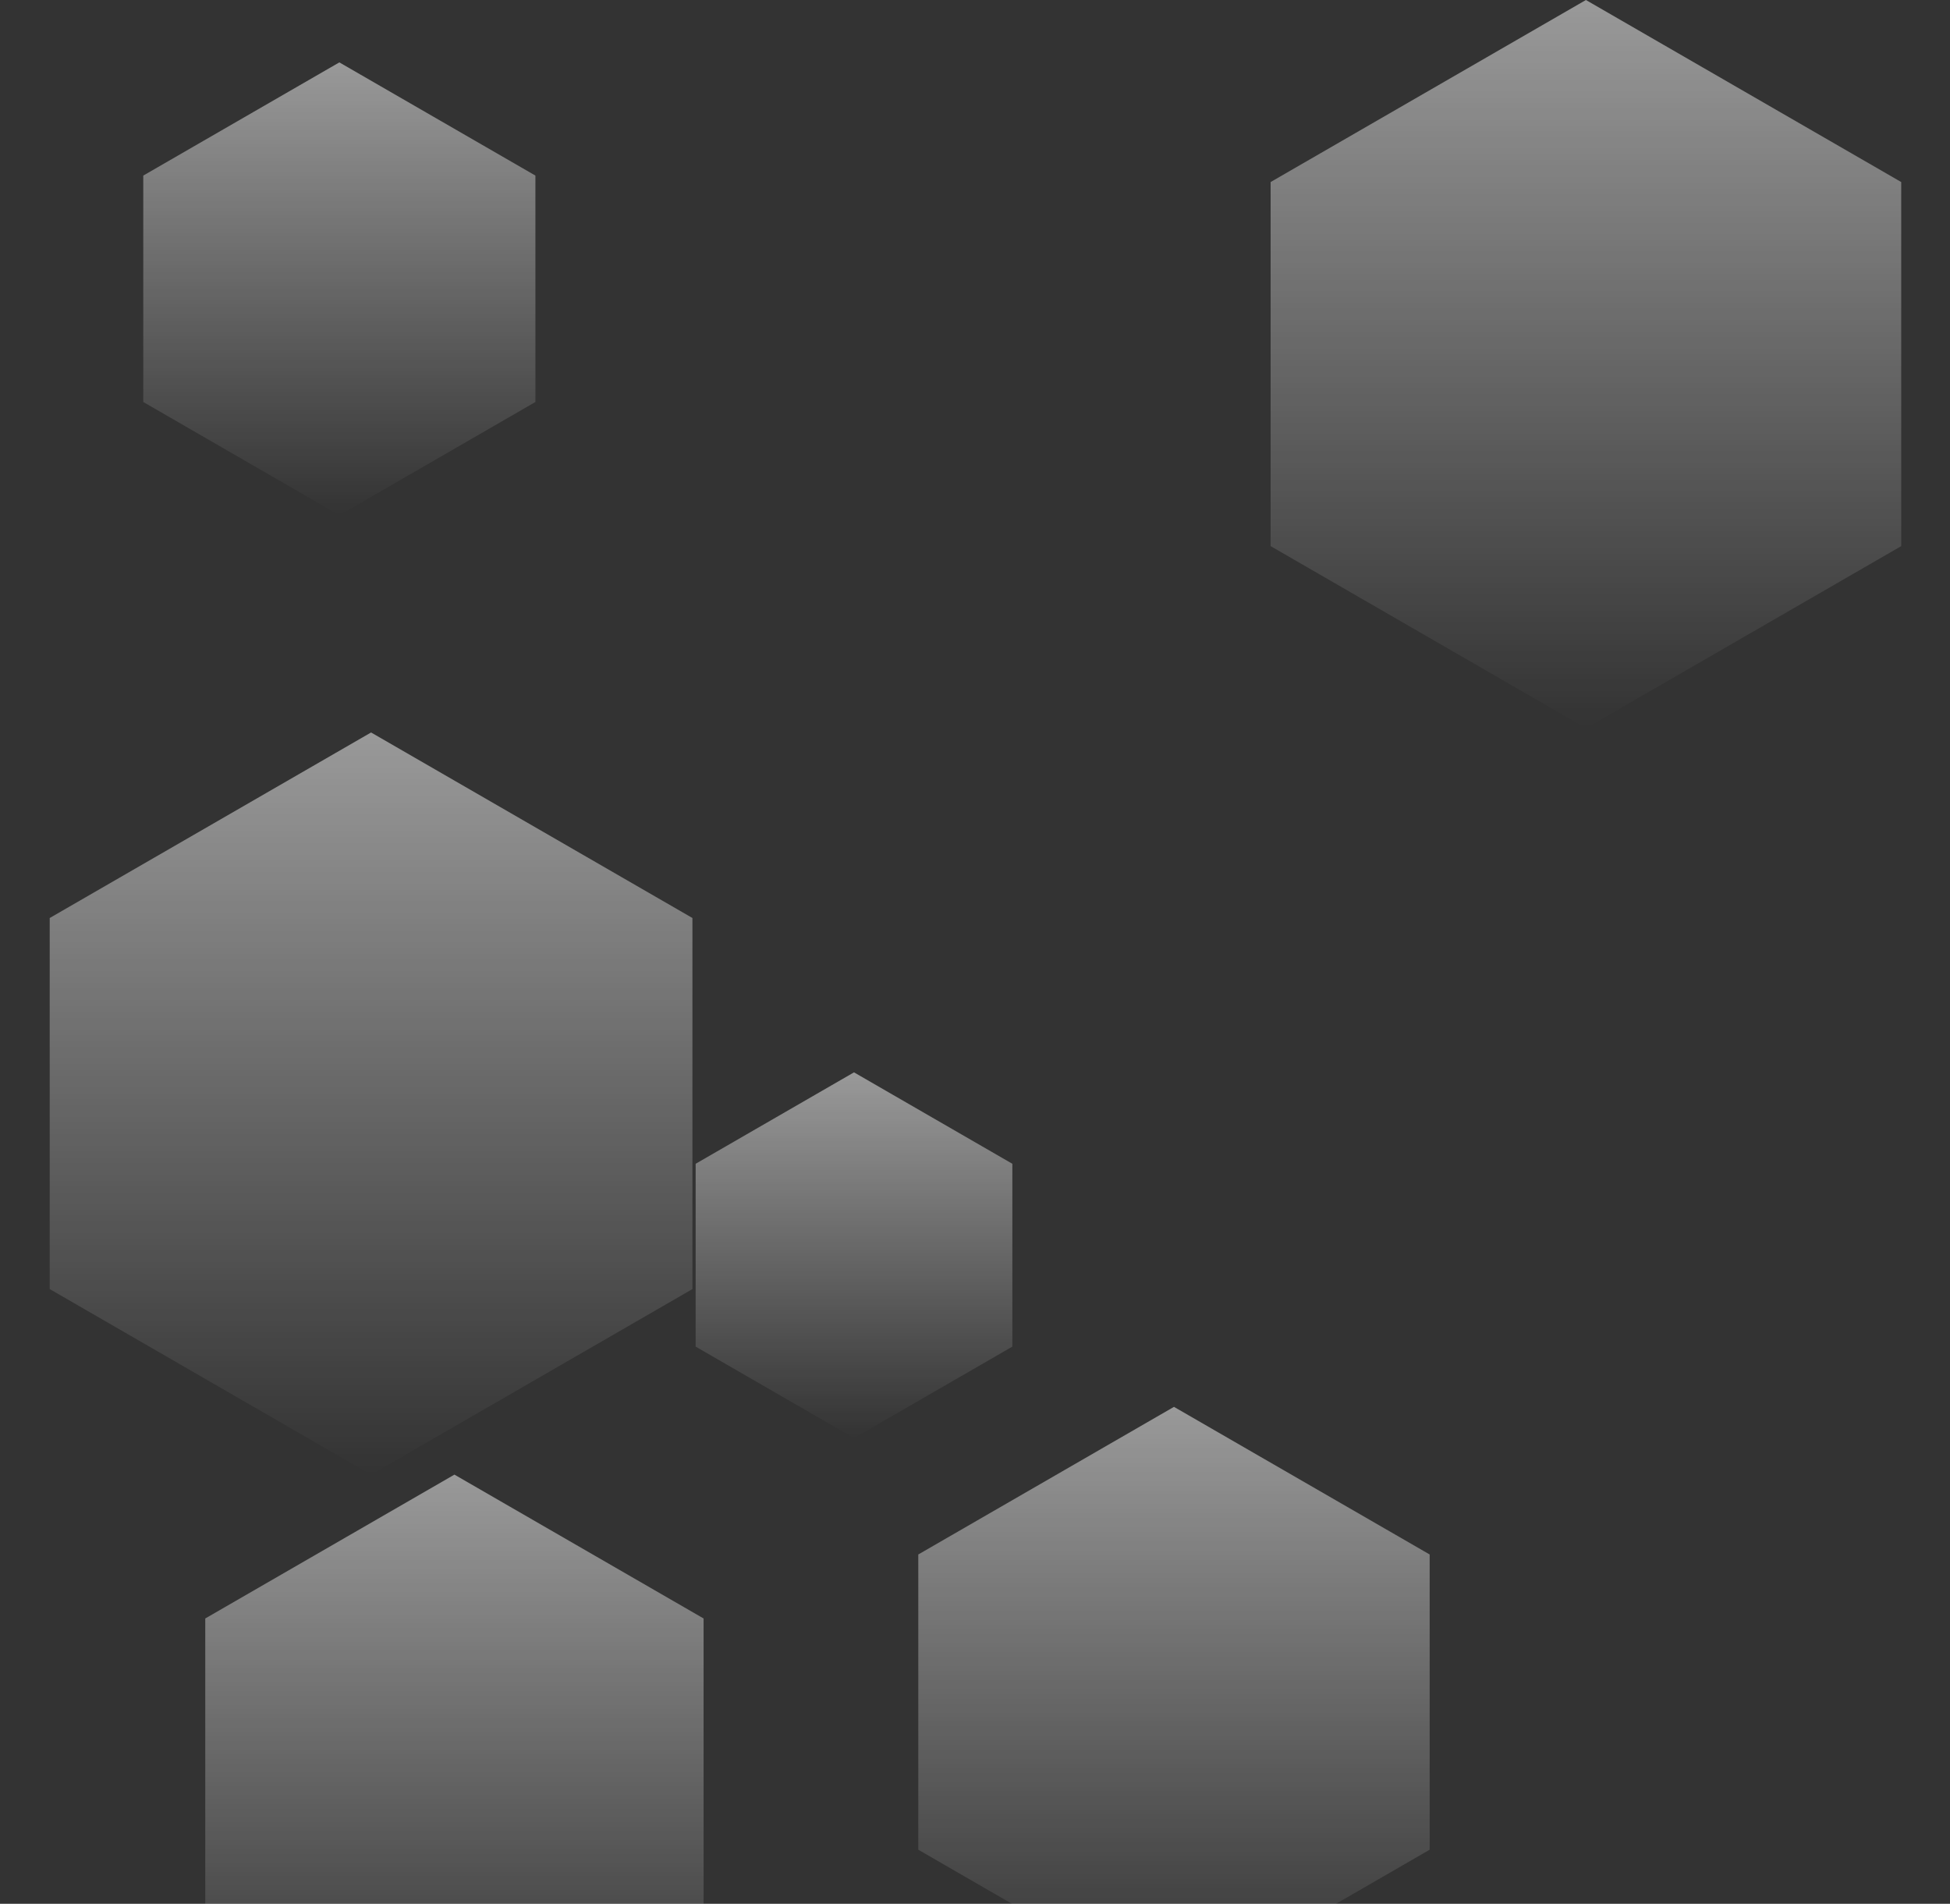
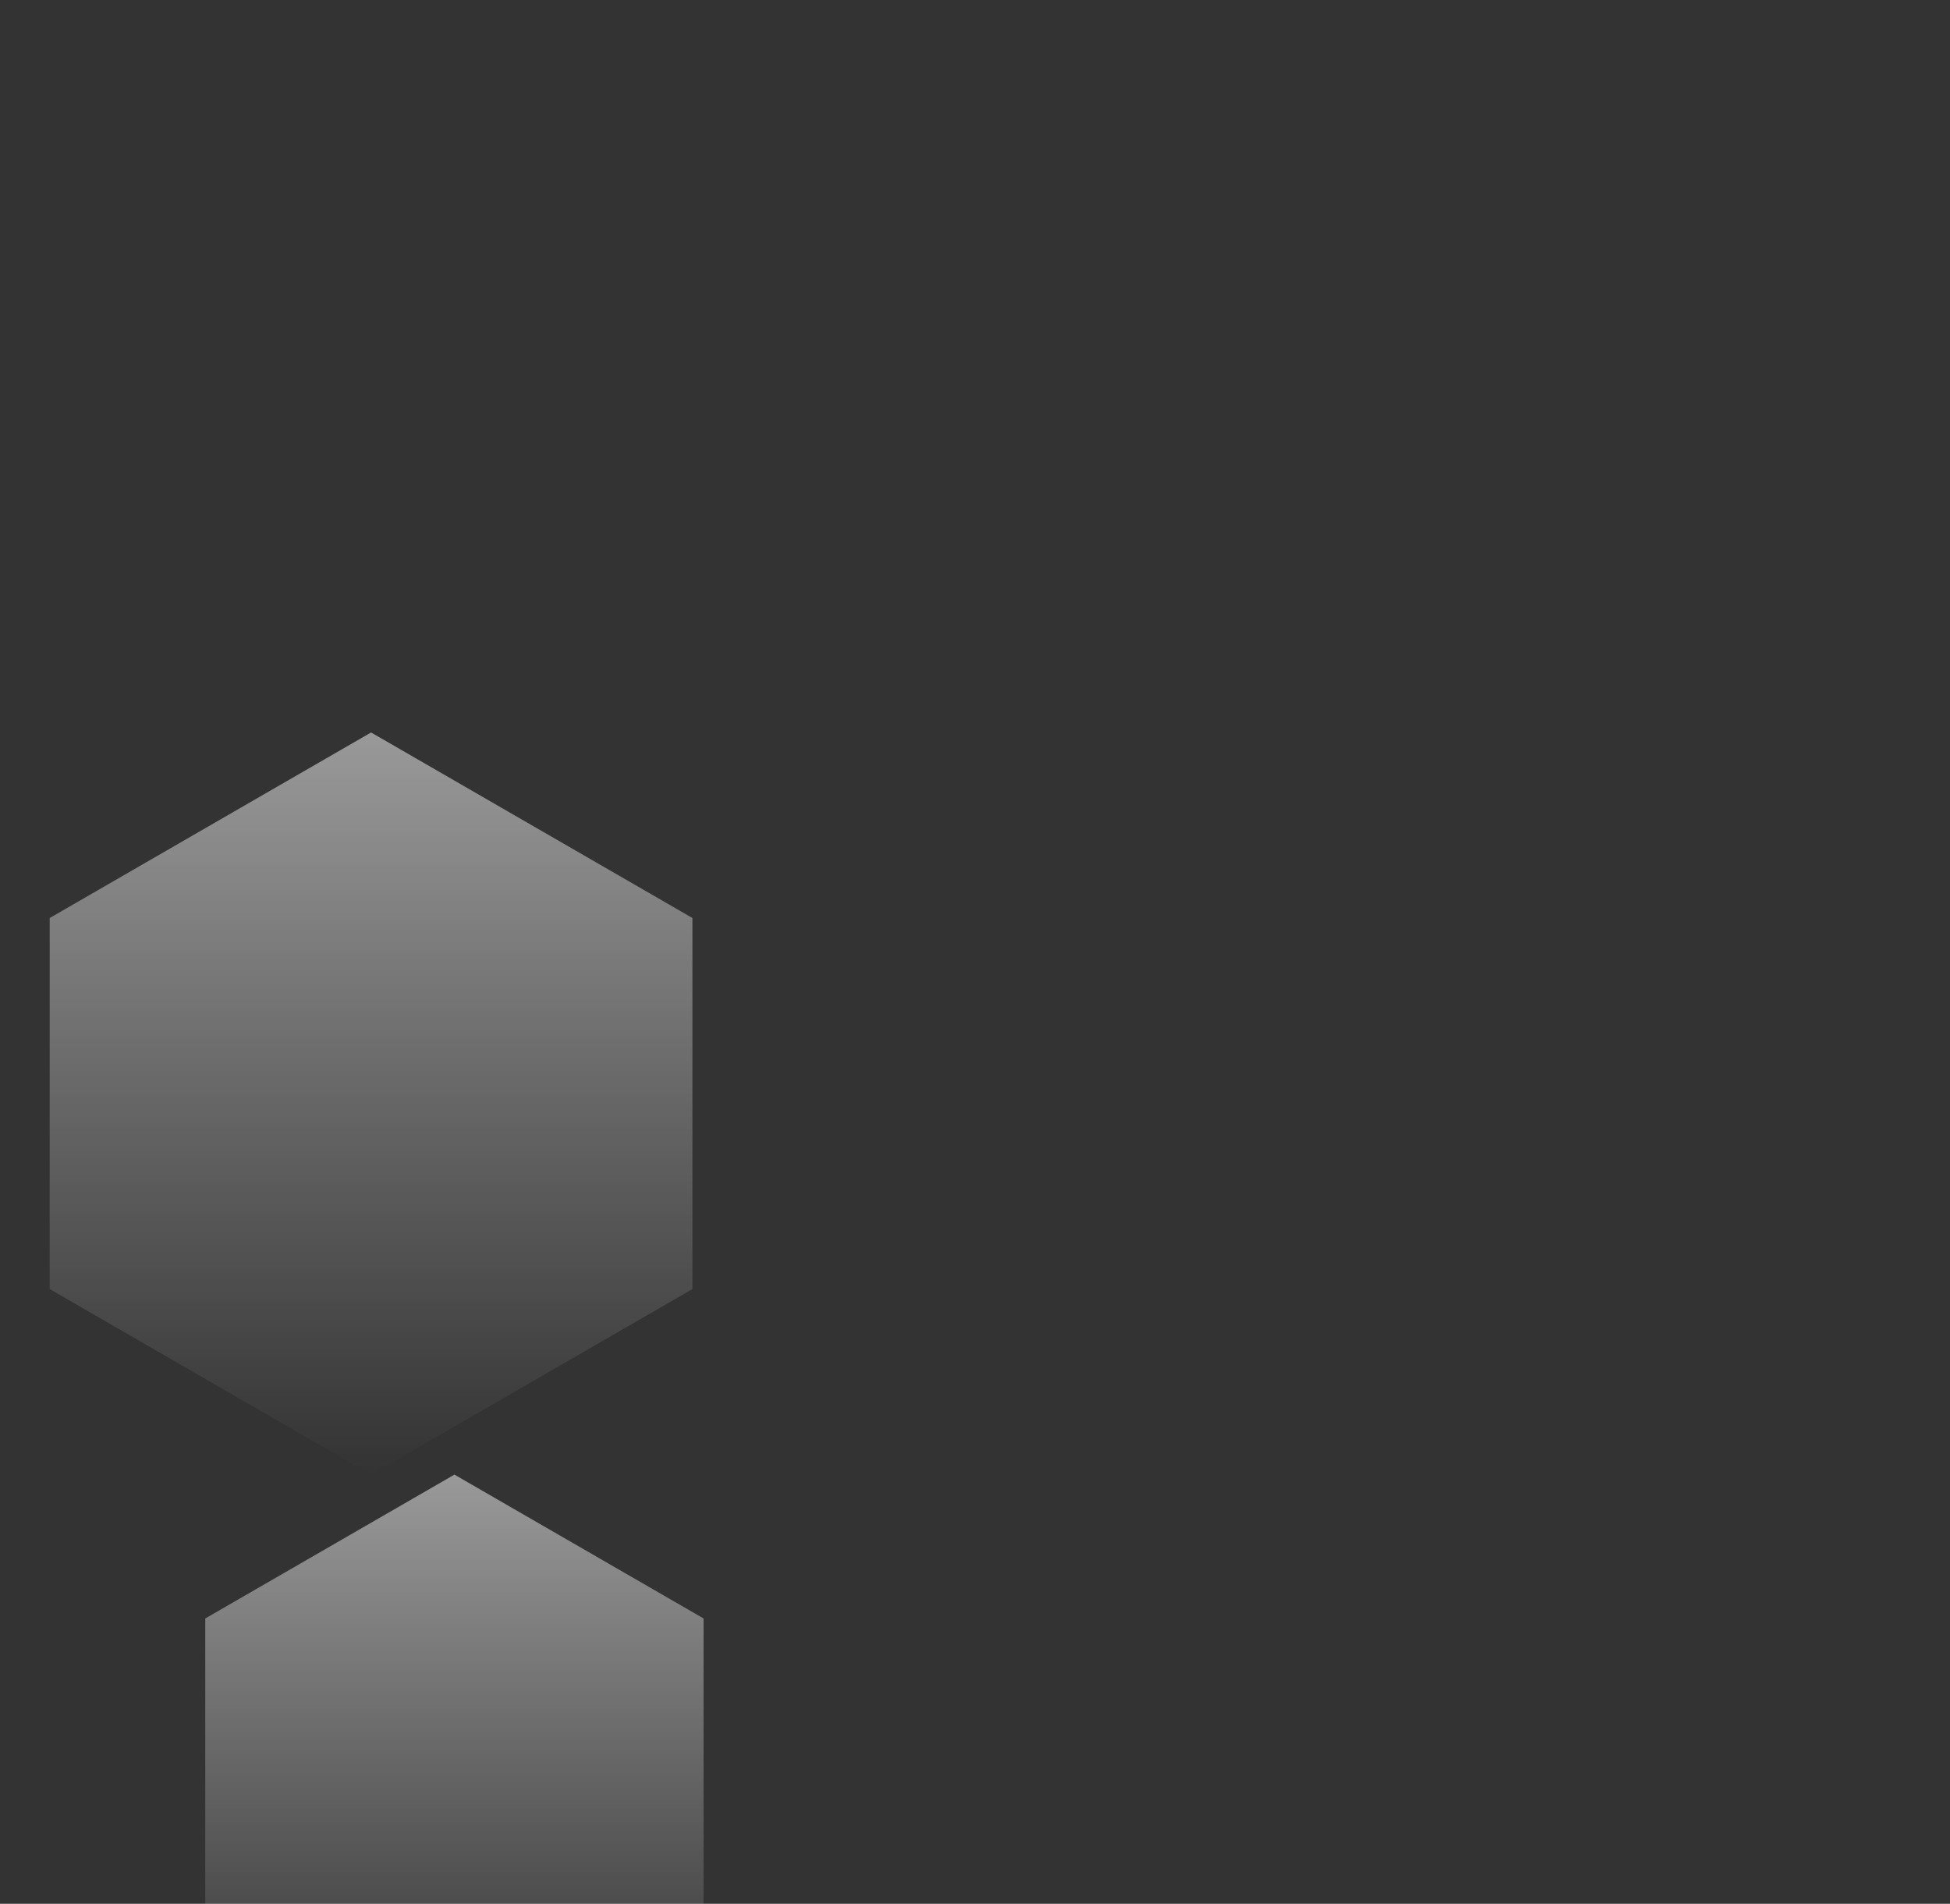
<svg xmlns="http://www.w3.org/2000/svg" width="1813" height="1770" viewBox="0 0 1813 1770" fill="none">
  <rect x="0" y="0" width="1813" height="1770" fill="#333333" stroke="none" />
  <path opacity="0.5" d="M345 681L643.779 853.5V1198.5L345 1371L46.221 1198.5V853.5L345 681Z" fill="url(#paint0_linear_6099_5376)" />
-   <path opacity="0.5" d="M1091.5 1308L1329.22 1445.25V1719.75L1091.5 1857L853.776 1719.75V1445.25L1091.5 1308Z" fill="url(#paint1_linear_6099_5376)" />
  <path opacity="0.5" d="M422.5 1371L654.162 1504.75V1772.25L422.5 1906L190.838 1772.25V1504.75L422.5 1371Z" fill="url(#paint2_linear_6099_5376)" />
-   <path opacity="0.5" d="M794 997L941.224 1082V1252L794 1337L646.776 1252V1082L794 997Z" fill="url(#paint3_linear_6099_5376)" />
-   <path opacity="0.5" d="M1474.5 0L1767.65 169.25V507.75L1474.5 677L1181.35 507.75V169.25L1474.5 0Z" fill="url(#paint4_linear_6099_5376)" />
-   <path opacity="0.5" d="M315.5 58L497.798 163.25V373.75L315.5 479L133.202 373.75V163.25L315.5 58Z" fill="url(#paint5_linear_6099_5376)" />
  <defs>
    <linearGradient id="paint0_linear_6099_5376" x1="345" y1="681" x2="345" y2="1371" gradientUnits="userSpaceOnUse">
      <stop stop-color="white" />
      <stop offset="1" stop-color="white" stop-opacity="0" />
    </linearGradient>
    <linearGradient id="paint1_linear_6099_5376" x1="1091.5" y1="1308" x2="1091.5" y2="1857" gradientUnits="userSpaceOnUse">
      <stop stop-color="white" />
      <stop offset="1" stop-color="white" stop-opacity="0" />
    </linearGradient>
    <linearGradient id="paint2_linear_6099_5376" x1="422.5" y1="1371" x2="422.5" y2="1906" gradientUnits="userSpaceOnUse">
      <stop stop-color="white" />
      <stop offset="1" stop-color="white" stop-opacity="0" />
    </linearGradient>
    <linearGradient id="paint3_linear_6099_5376" x1="794" y1="997" x2="794" y2="1337" gradientUnits="userSpaceOnUse">
      <stop stop-color="white" />
      <stop offset="1" stop-color="white" stop-opacity="0" />
    </linearGradient>
    <linearGradient id="paint4_linear_6099_5376" x1="1474.5" y1="0" x2="1474.5" y2="677" gradientUnits="userSpaceOnUse">
      <stop stop-color="white" />
      <stop offset="1" stop-color="white" stop-opacity="0" />
    </linearGradient>
    <linearGradient id="paint5_linear_6099_5376" x1="315.5" y1="58" x2="315.5" y2="479" gradientUnits="userSpaceOnUse">
      <stop stop-color="white" />
      <stop offset="1" stop-color="white" stop-opacity="0" />
    </linearGradient>
  </defs>
</svg>